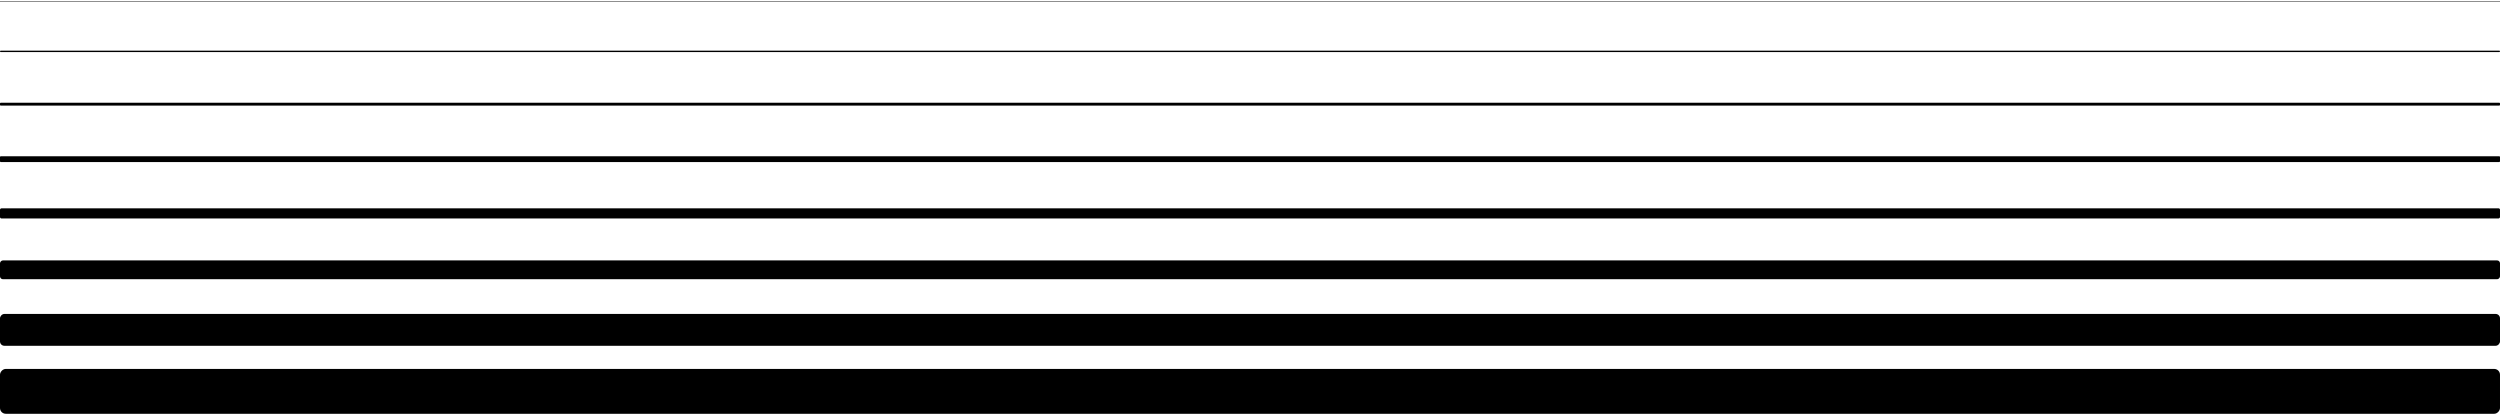
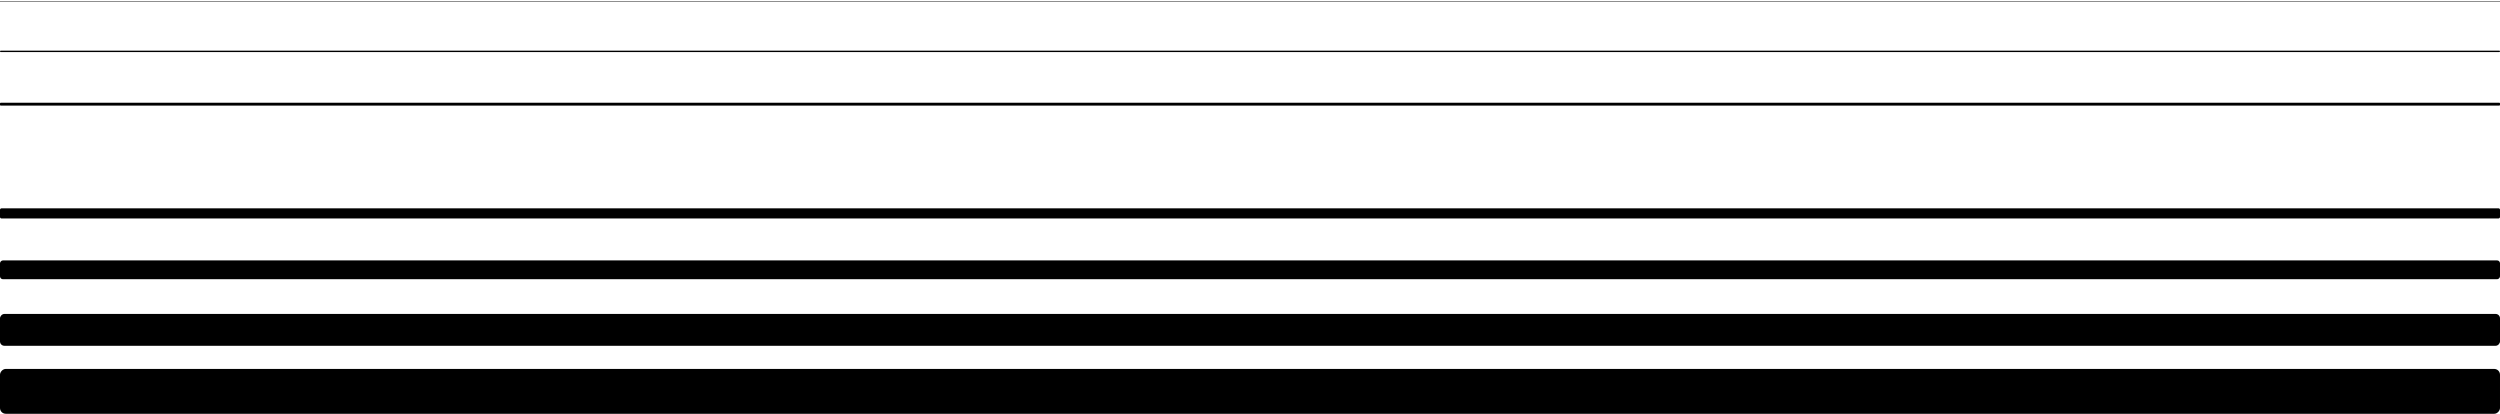
<svg xmlns="http://www.w3.org/2000/svg" width="1728" height="286" viewBox="0 0 1728 286" fill="none">
  <rect width="1728" height="31" rx="4" transform="matrix(1 0 0 -1 0 286)" fill="black" />
  <rect width="1728" height="22" rx="3" transform="matrix(1 0 0 -1 0 239)" fill="black" />
  <rect width="1728" height="13" rx="2" transform="matrix(1 0 0 -1 0 193)" fill="black" />
  <rect width="1728" height="7" rx="1" transform="matrix(1 0 0 -1 0 151)" fill="black" />
-   <rect width="1728" height="4" rx="0.5" transform="matrix(1 0 0 -1 0 112)" fill="black" />
  <rect width="1728" height="2" rx="0.5" transform="matrix(1 0 0 -1 0 73)" fill="black" />
  <rect width="1728" height="1" rx="0.5" transform="matrix(1 0 0 -1 0 36)" fill="black" />
  <line y1="0.85" x2="1728" y2="0.85" stroke="black" stroke-width="0.3" />
</svg>